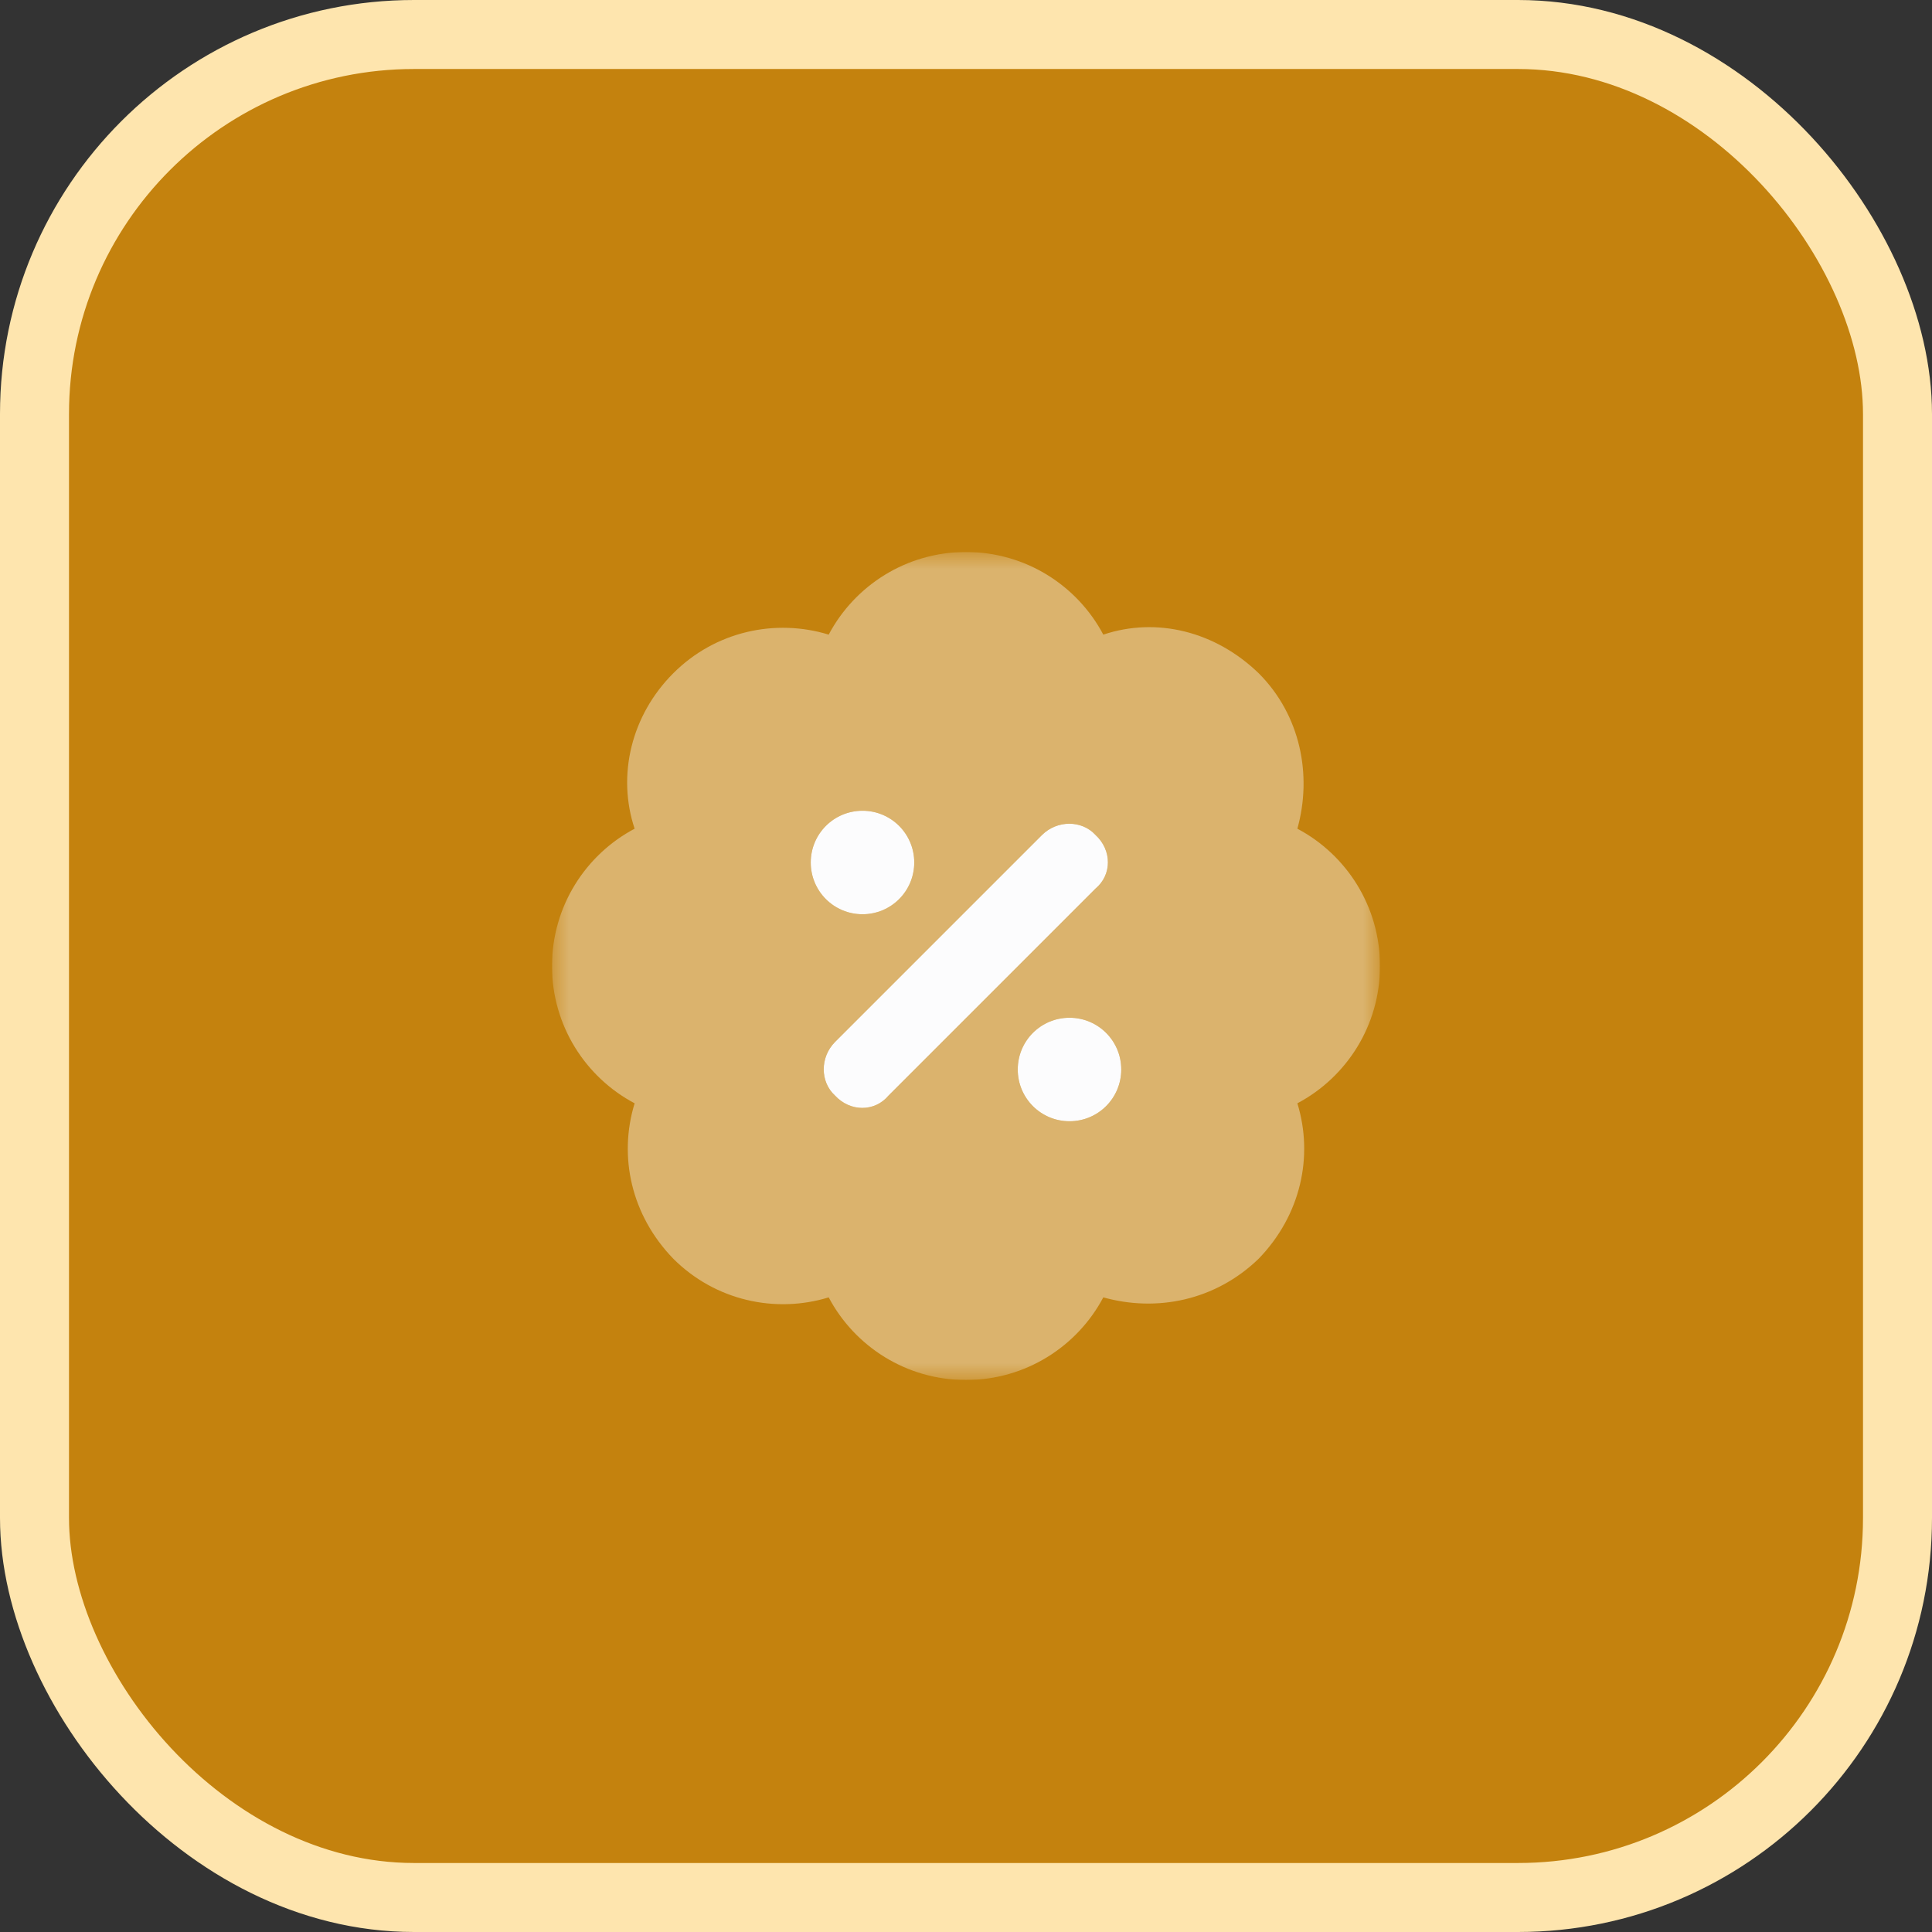
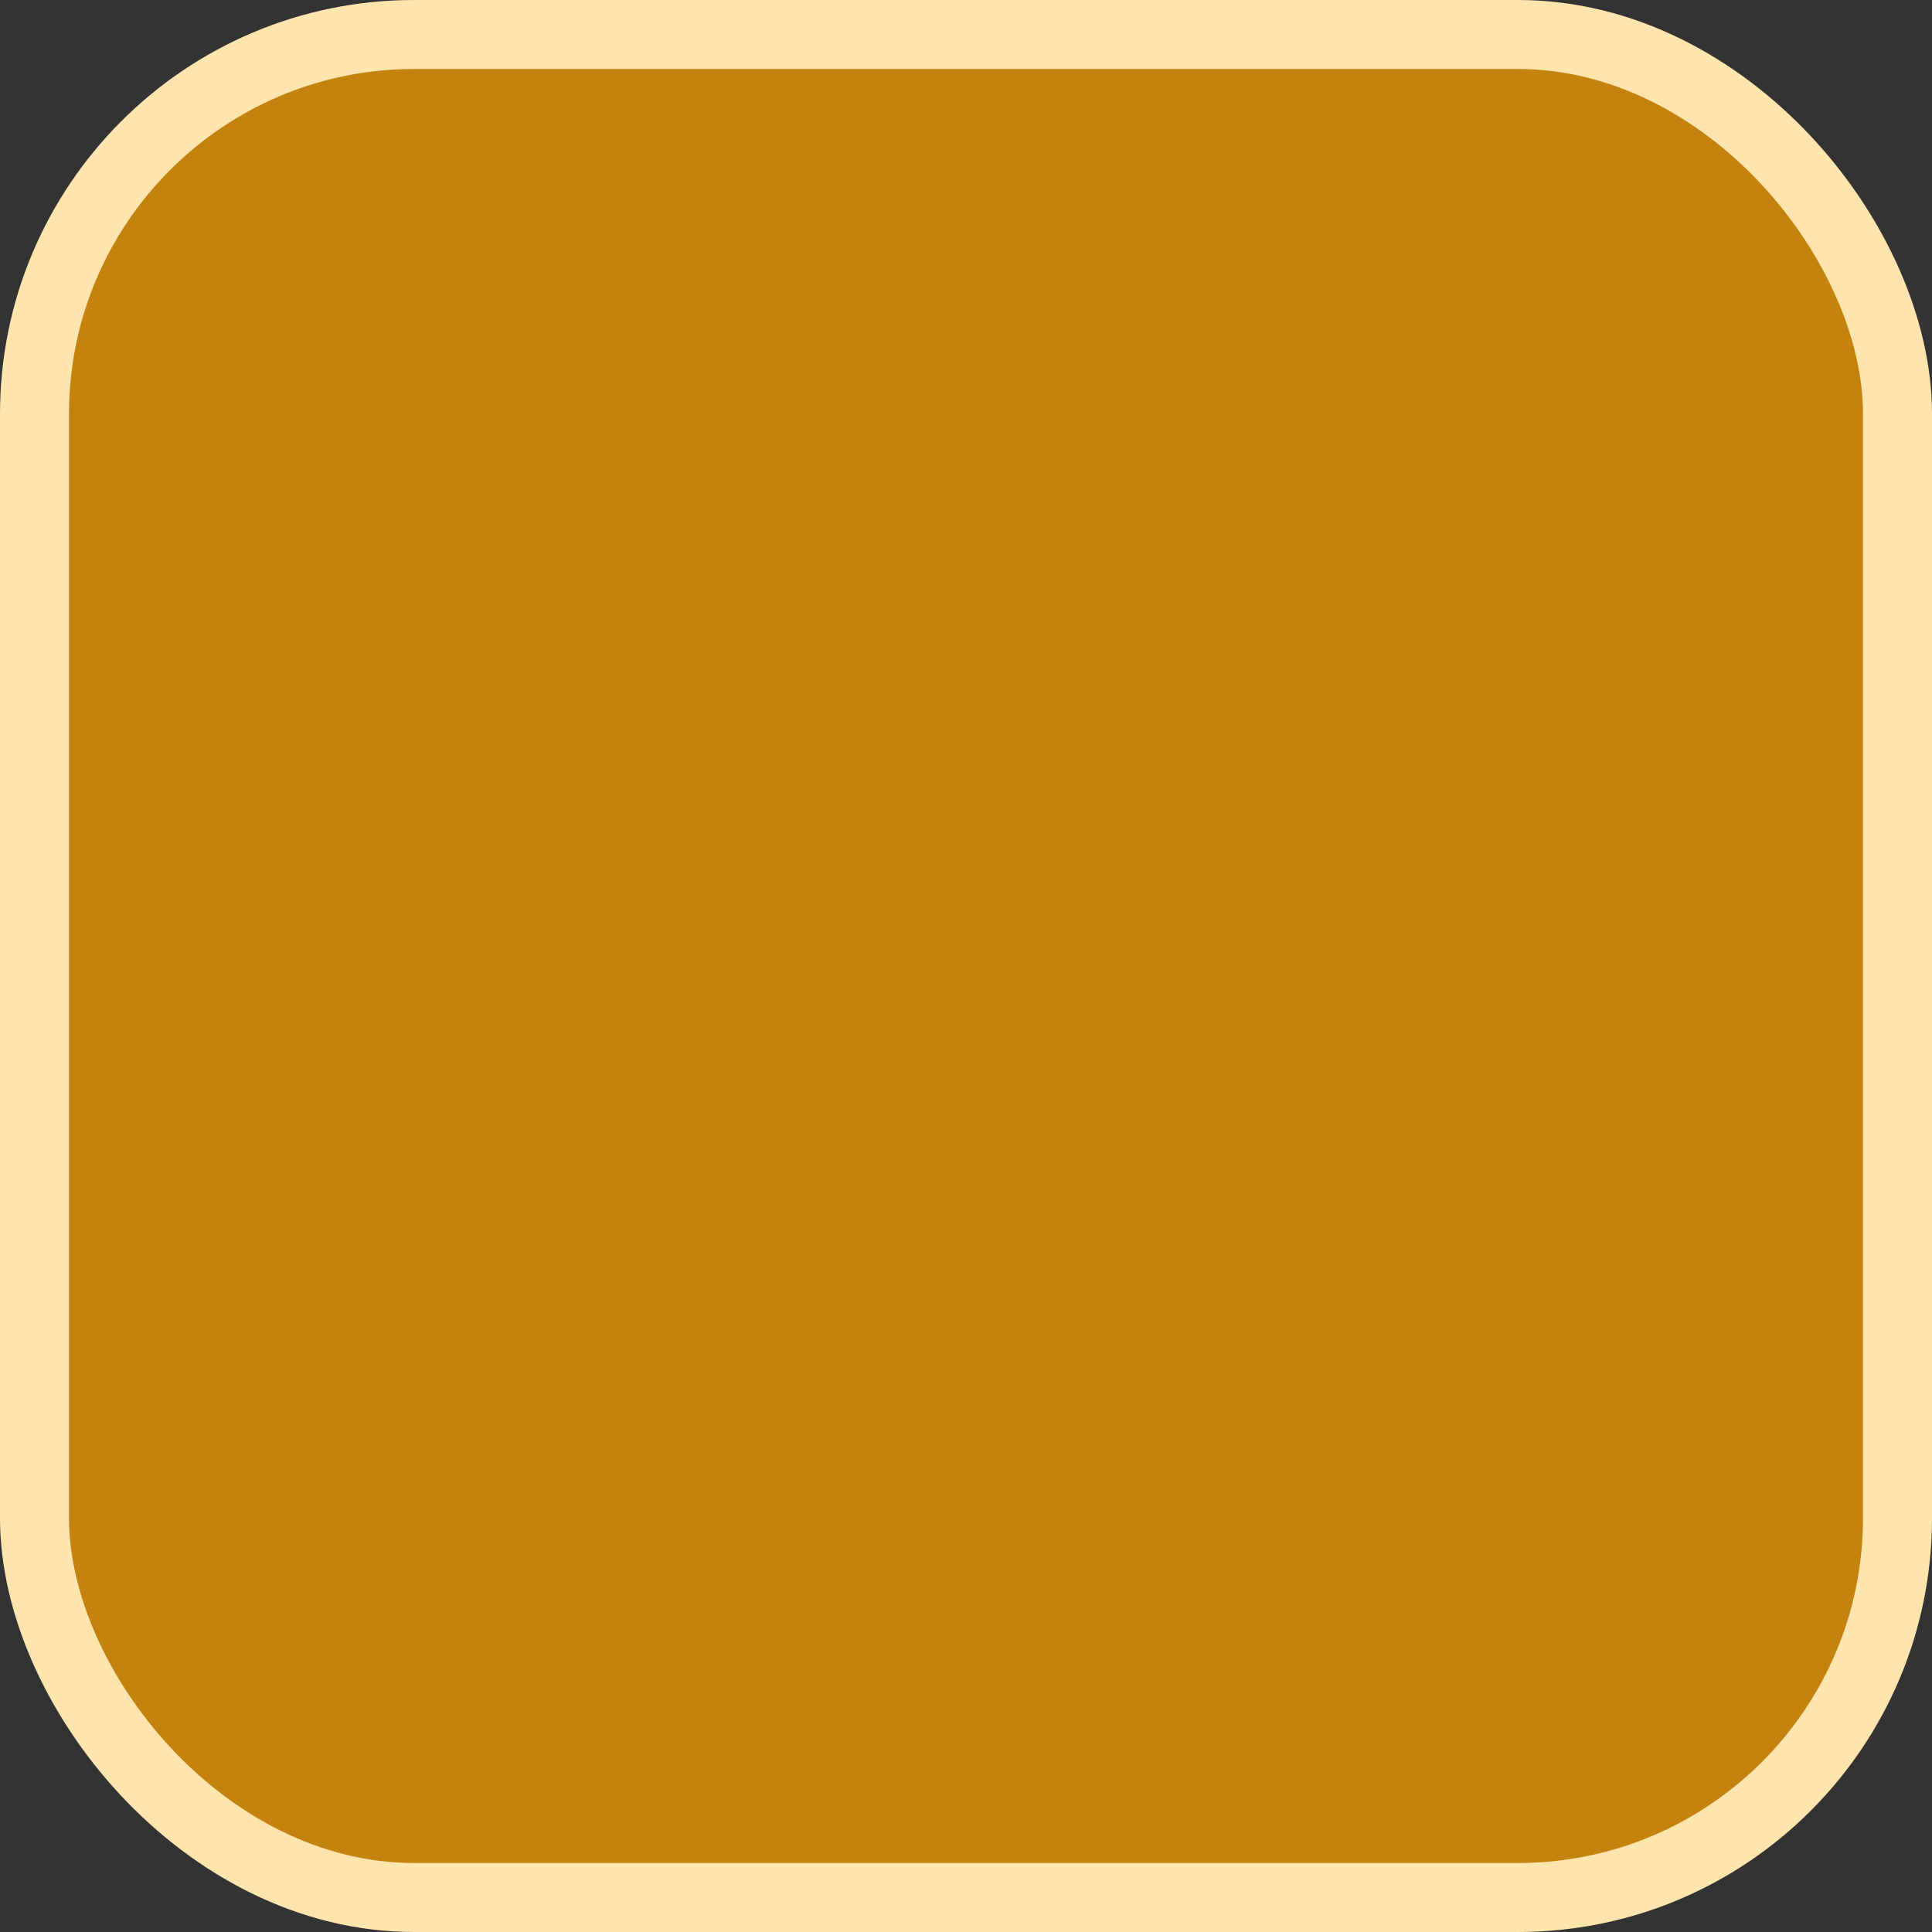
<svg xmlns="http://www.w3.org/2000/svg" width="56" height="56" viewBox="0 0 56 56" fill="none">
  <rect x="0" y="0" width="56" height="56" fill="#333333" stroke="none" />
  <rect x="1" y="1" width="54" height="54" rx="11" fill="#C4820E" />
  <g clip-path="url(#clip0_3872_30019)">
    <mask id="mask0_3872_30019" style="mask-type:luminance" maskUnits="userSpaceOnUse" x="16" y="16" width="24" height="24">
      <path d="M40 16H16V40H40V16Z" fill="white" />
    </mask>
    <g mask="url(#mask0_3872_30019)">
-       <path d="M26.5 25C26.5 25.83 25.83 26.5 25 26.5C24.17 26.5 23.5 25.83 23.5 25C23.5 24.17 24.17 23.5 25 23.5C25.83 23.5 26.5 24.17 26.5 25ZM32.5 31C32.5 31.83 31.83 32.5 31 32.5C30.17 32.5 29.5 31.83 29.5 31C29.5 30.17 30.17 29.5 31 29.5C31.83 29.5 32.5 30.17 32.5 31ZM25.755 31.755C25.356 32.233 24.644 32.233 24.203 31.755C23.767 31.356 23.767 30.644 24.203 30.203L30.203 24.203C30.644 23.767 31.356 23.767 31.755 24.203C32.233 24.644 32.233 25.356 31.755 25.755L25.755 31.755Z" fill="#FCFCFD" />
+       <path d="M26.5 25C26.5 25.83 25.83 26.5 25 26.5C24.17 26.5 23.5 25.83 23.5 25C23.5 24.17 24.17 23.5 25 23.5C25.83 23.5 26.5 24.17 26.5 25ZM32.5 31C32.5 31.83 31.83 32.5 31 32.5C30.17 32.5 29.5 31.83 29.5 31C31.83 29.5 32.5 30.17 32.5 31ZM25.755 31.755C25.356 32.233 24.644 32.233 24.203 31.755C23.767 31.356 23.767 30.644 24.203 30.203L30.203 24.203C30.644 23.767 31.356 23.767 31.755 24.203C32.233 24.644 32.233 25.356 31.755 25.755L25.755 31.755Z" fill="#FCFCFD" />
      <path opacity="0.4" d="M28 16C29.725 16 31.225 16.97 31.98 18.395C33.522 17.88 35.223 18.295 36.484 19.515C37.703 20.734 38.036 22.478 37.605 24.02C39.03 24.775 40 26.275 40 28C40 29.725 39.03 31.225 37.605 31.98C38.078 33.522 37.703 35.223 36.484 36.484C35.223 37.703 33.522 38.036 31.98 37.605C31.225 39.03 29.725 40 28 40C26.275 40 24.775 39.03 24.02 37.605C22.478 38.078 20.734 37.703 19.515 36.484C18.295 35.223 17.922 33.522 18.395 31.98C16.97 31.225 16 29.725 16 28C16 26.275 16.97 24.775 18.395 24.02C17.88 22.478 18.295 20.734 19.515 19.515C20.734 18.295 22.478 17.922 24.02 18.395C24.775 16.97 26.275 16 28 16ZM25 26.5C25.83 26.5 26.5 25.83 26.5 25C26.5 24.17 25.83 23.5 25 23.5C24.17 23.5 23.5 24.17 23.5 25C23.5 25.83 24.17 26.5 25 26.5ZM31 29.5C30.17 29.5 29.5 30.17 29.5 31C29.5 31.83 30.17 32.5 31 32.5C31.83 32.5 32.5 31.83 32.5 31C32.5 30.17 31.83 29.5 31 29.5ZM31.755 25.755C32.233 25.356 32.233 24.644 31.755 24.203C31.356 23.767 30.644 23.767 30.203 24.203L24.203 30.203C23.767 30.644 23.767 31.356 24.203 31.755C24.644 32.233 25.356 32.233 25.755 31.755L31.755 25.755Z" fill="#FCFCFD" />
    </g>
  </g>
  <rect x="1" y="1" width="54" height="54" rx="11" stroke="#FEE5AE" stroke-width="2" />
  <defs>
    <clipPath id="clip0_3872_30019">
-       <rect width="24" height="24" fill="white" transform="translate(16 16)" />
-     </clipPath>
+       </clipPath>
  </defs>
</svg>